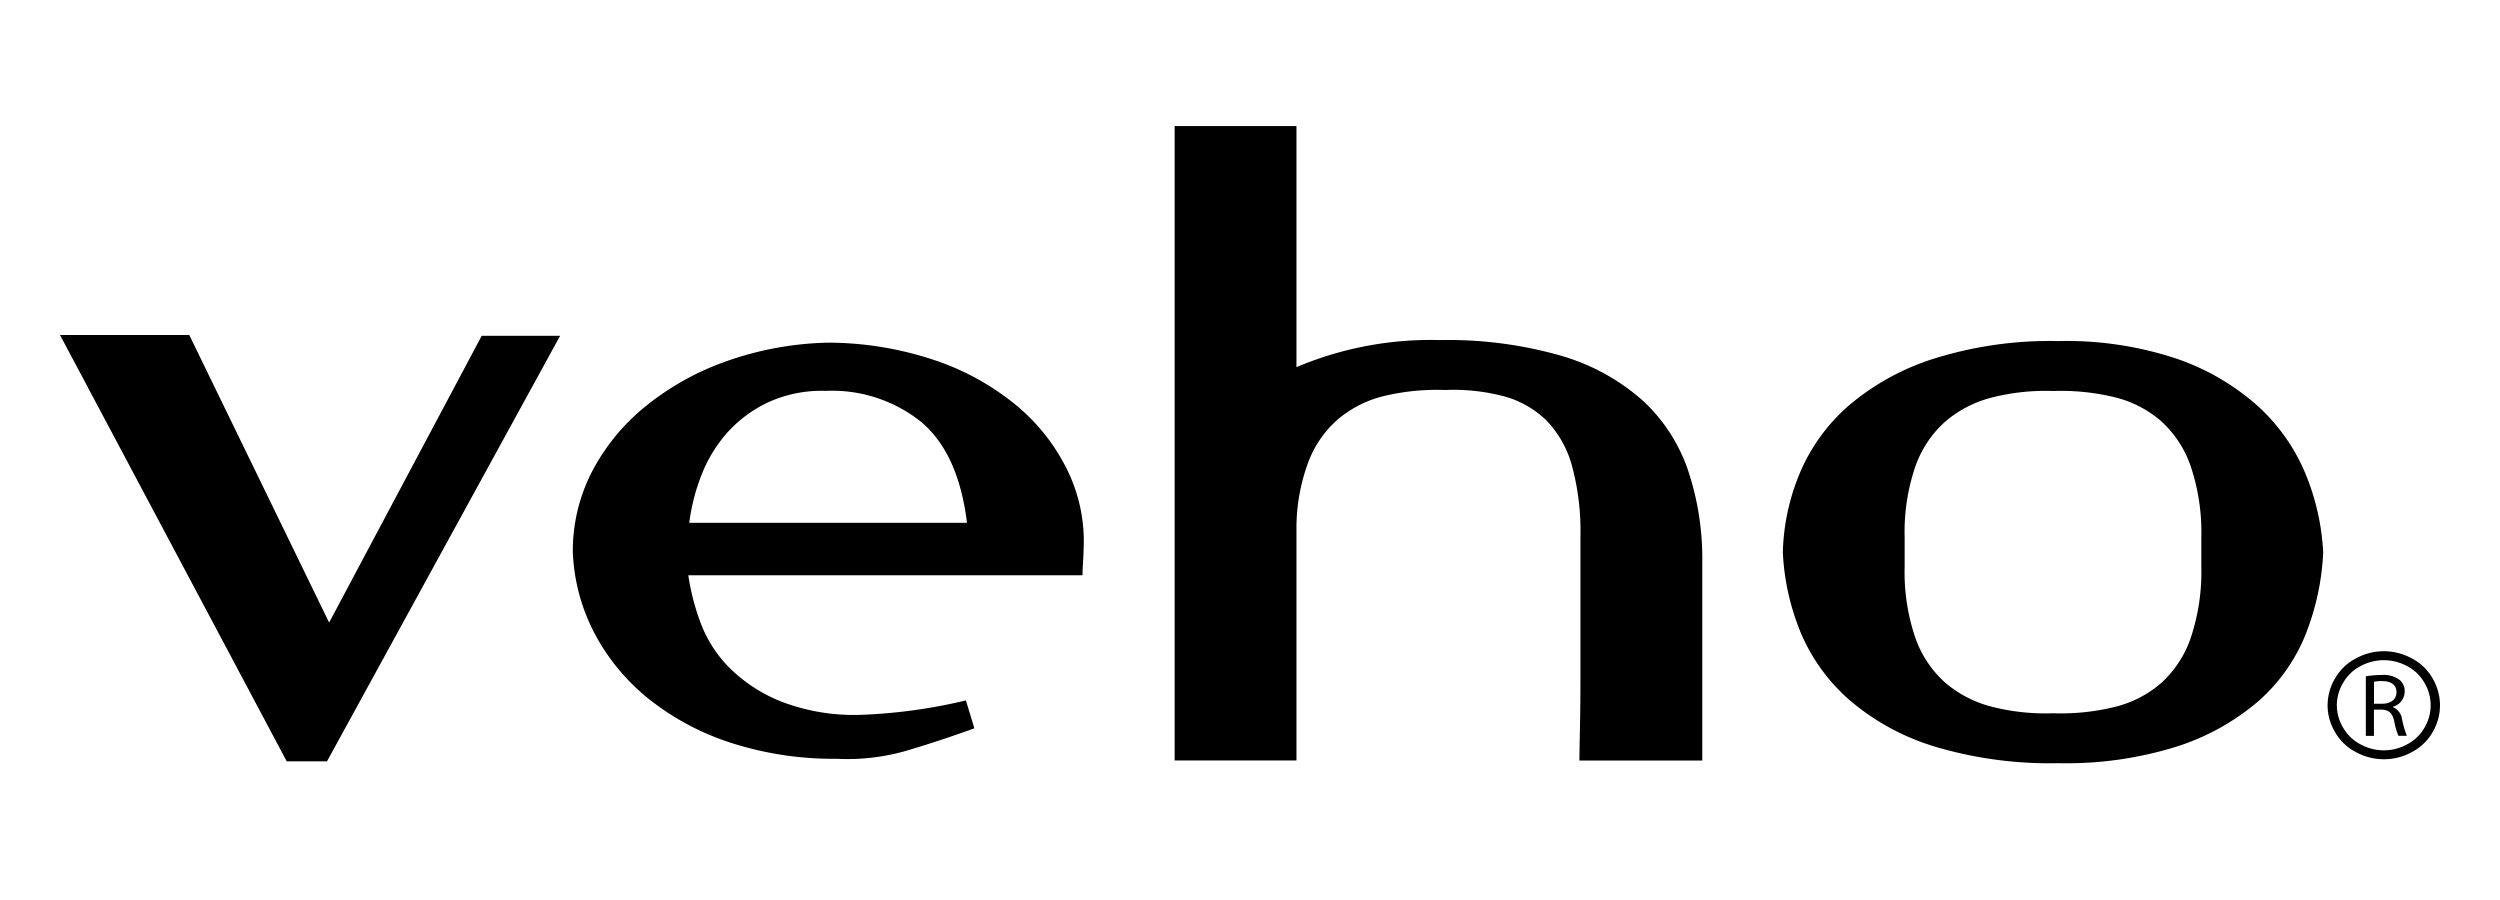
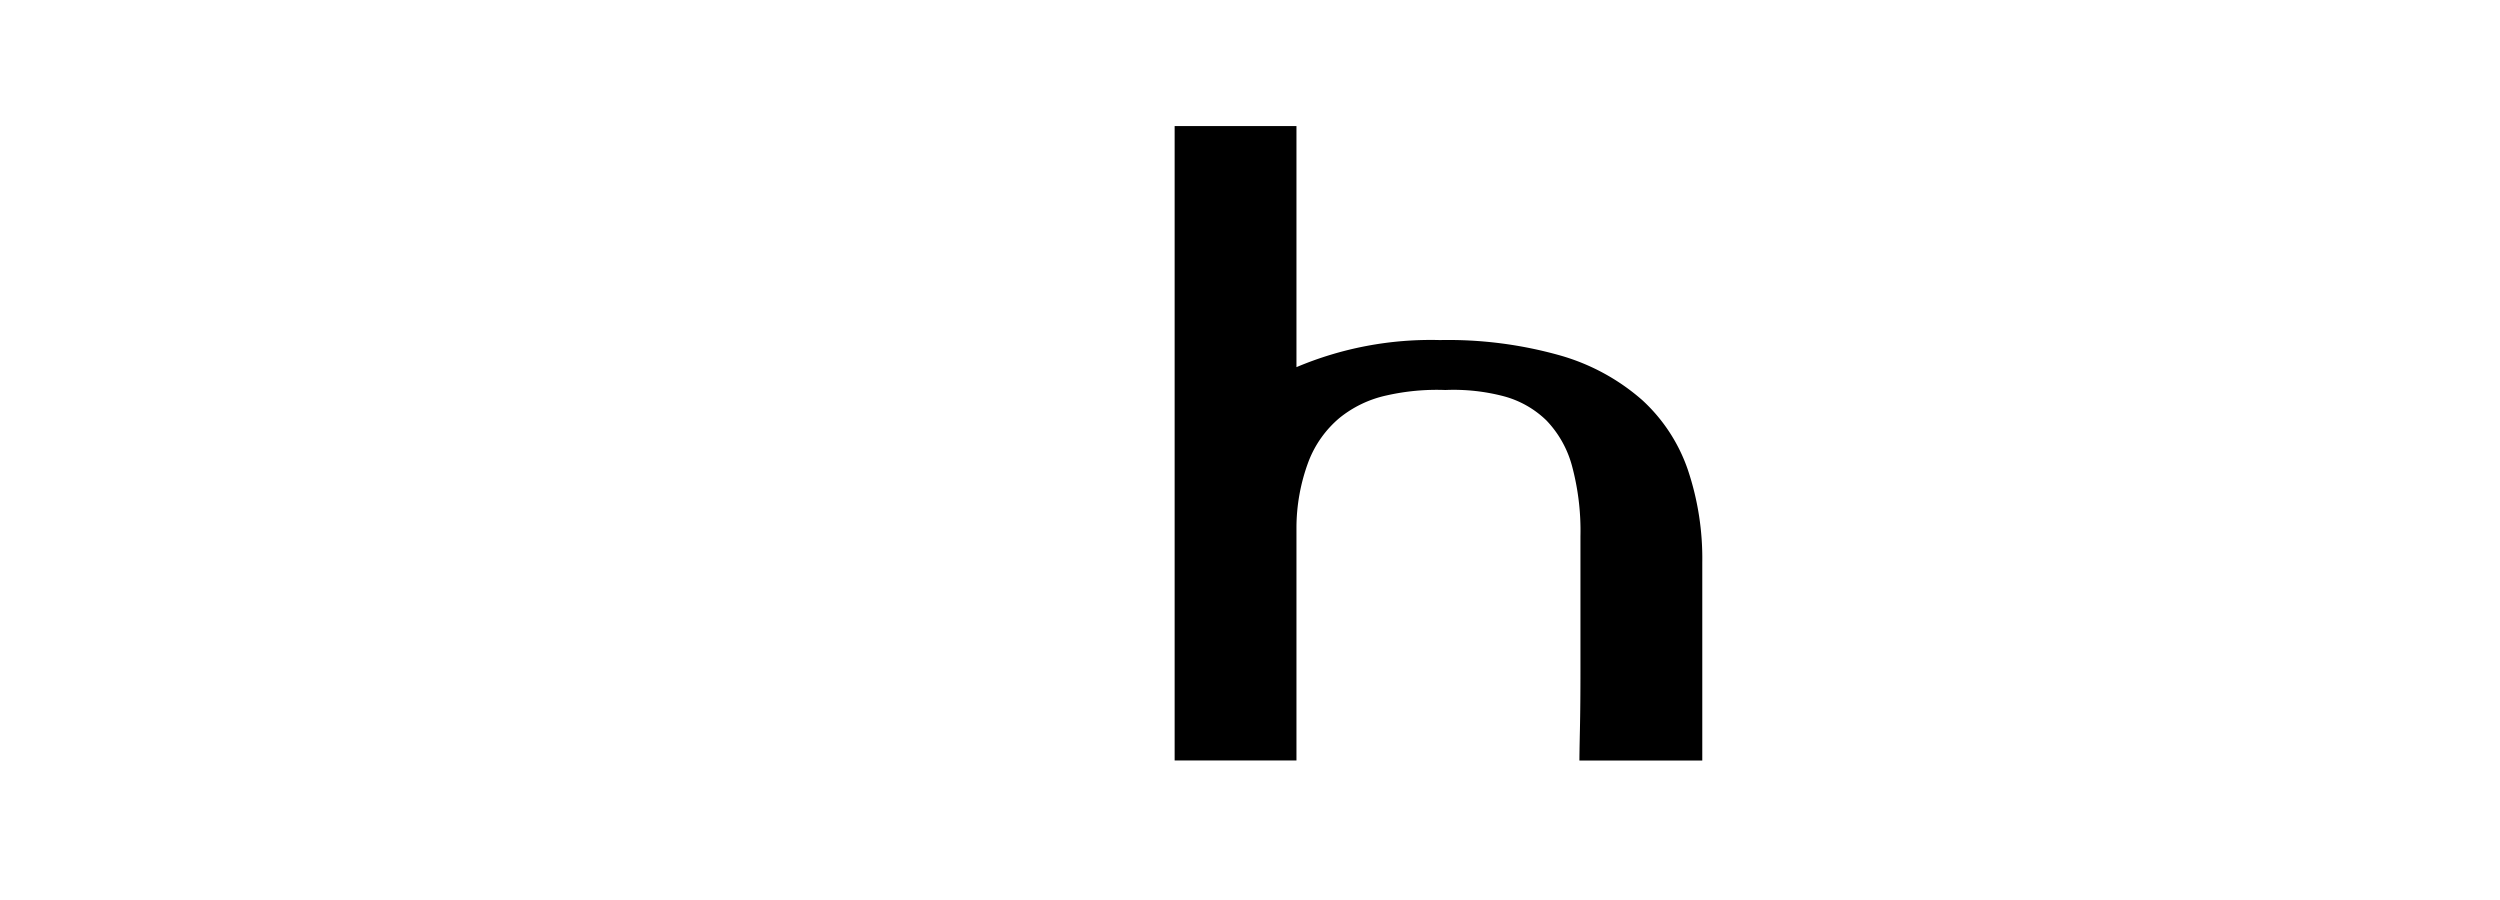
<svg xmlns="http://www.w3.org/2000/svg" width="250" height="90" viewBox="0 0 250 90">
-   <path d="M238.229,70.372H237.4V68.18a3.421,3.421,0,0,1,.8-.07c.86,0,1.45.343,1.45,1.115,0,.689-.551,1.147-1.419,1.147m1.054.337v-.031a1.606,1.606,0,0,0,1.185-1.534A1.468,1.468,0,0,0,239.974,68a2.69,2.69,0,0,0-1.832-.5,9.347,9.347,0,0,0-1.559.132v5.953h.812V70.962h.767c.739.033,1.081.342,1.267,1.185a6.948,6.948,0,0,0,.413,1.436h.84a10.229,10.229,0,0,1-.475-1.66,1.544,1.544,0,0,0-.924-1.214m3.169,2.056a4.32,4.32,0,0,1-1.736,1.669,4.845,4.845,0,0,1-4.667,0,4.3,4.3,0,0,1-1.736-1.669,4.365,4.365,0,0,1-.63-2.233,4.425,4.425,0,0,1,.638-2.262,4.232,4.232,0,0,1,1.756-1.672,4.881,4.881,0,0,1,4.608,0,4.213,4.213,0,0,1,1.753,1.672,4.385,4.385,0,0,1,.629,2.262,4.435,4.435,0,0,1-.615,2.233m.8-4.947a5.06,5.06,0,0,0-2.1-1.992,5.793,5.793,0,0,0-5.532,0,5.053,5.053,0,0,0-2.1,1.992,5.3,5.3,0,0,0-.762,2.714,5.223,5.223,0,0,0,.748,2.677,5.093,5.093,0,0,0,2.081,2,5.833,5.833,0,0,0,5.6,0,5.088,5.088,0,0,0,2.079-2A5.261,5.261,0,0,0,244,70.532a5.346,5.346,0,0,0-.753-2.714" />
-   <polygon points="28.673 76.134 6 33.499 18.927 33.499 32.913 62.258 48.169 33.583 56.01 33.583 32.699 76.134 28.673 76.134" />
-   <path d="M76.83,40.224A12.928,12.928,0,0,0,72.8,43.183a14.043,14.043,0,0,0-2.6,4.189,19.787,19.787,0,0,0-1.273,4.908H96.7q-.852-6.928-4.555-10.066a14.27,14.27,0,0,0-9.538-3.13h-.211a12.8,12.8,0,0,0-5.563,1.14m-8,17.305a22.8,22.8,0,0,0,1.217,4.728,12.7,12.7,0,0,0,2.863,4.49,15.462,15.462,0,0,0,5.138,3.38A20.266,20.266,0,0,0,86,71.487,53.477,53.477,0,0,0,96.59,70.042l.848,2.79q-3.282,1.192-6.675,2.206a21.264,21.264,0,0,1-7.1.84,33.378,33.378,0,0,1-10.331-1.52,26.07,26.07,0,0,1-8.212-4.273,20.955,20.955,0,0,1-5.563-6.558,19.1,19.1,0,0,1-2.276-8.37,17.279,17.279,0,0,1,1.9-7.956,20.683,20.683,0,0,1,5.352-6.55,27.088,27.088,0,0,1,8.106-4.526,32.459,32.459,0,0,1,10.173-1.86A33.778,33.778,0,0,1,93.412,36a25.736,25.736,0,0,1,8.156,4.481,19.576,19.576,0,0,1,5.2,6.6,16.194,16.194,0,0,1,1.59,7.909c0,.278-.019.688-.053,1.225s-.053.972-.053,1.315Z" />
  <path d="M117.464,12.606h12.182V36.715a34.464,34.464,0,0,1,14.346-2.708A41.135,41.135,0,0,1,156.1,35.569a21.25,21.25,0,0,1,8.128,4.445A16.873,16.873,0,0,1,168.792,47a27.8,27.8,0,0,1,1.436,9.261v19.79H157.941c0-.339.014-1.365.051-3.084s.053-3.709.053-5.965V53.629a24.972,24.972,0,0,0-.851-7.061,10.493,10.493,0,0,0-2.554-4.526,9.7,9.7,0,0,0-4.251-2.413A19.743,19.743,0,0,0,144.537,39a22.725,22.725,0,0,0-5.9.548,11.27,11.27,0,0,0-4.681,2.242,10.682,10.682,0,0,0-3.085,4.313,18.981,18.981,0,0,0-1.225,6.684V76.046H117.464Z" />
-   <path d="M191.523,63.754a10.836,10.836,0,0,0,3.02,4.532,11.661,11.661,0,0,0,4.714,2.407,21.63,21.63,0,0,0,6.041.633,22.593,22.593,0,0,0,6.043-.6,11.136,11.136,0,0,0,4.712-2.366,10.791,10.791,0,0,0,3.02-4.568,20.8,20.8,0,0,0,1.06-7.108V53.729a20.755,20.755,0,0,0-1.06-7.1,10.86,10.86,0,0,0-3.02-4.568,11.186,11.186,0,0,0-4.712-2.369A22.929,22.929,0,0,0,205.3,39.1a21.7,21.7,0,0,0-6.041.635,11.55,11.55,0,0,0-4.714,2.407,10.8,10.8,0,0,0-3.02,4.532,20.253,20.253,0,0,0-1.06,7.055v2.959a20.3,20.3,0,0,0,1.06,7.066M217.7,35.883a23.747,23.747,0,0,1,8.049,4.692,19.023,19.023,0,0,1,4.771,6.729,23.724,23.724,0,0,1,1.8,7.951,25.343,25.343,0,0,1-1.751,8.162,17.582,17.582,0,0,1-4.714,6.684,23.55,23.55,0,0,1-8.1,4.529,36.9,36.9,0,0,1-11.921,1.688,40.11,40.11,0,0,1-12.452-1.688,23.648,23.648,0,0,1-8.423-4.617,18.479,18.479,0,0,1-4.875-6.723,23.95,23.95,0,0,1-1.8-8.035,21.9,21.9,0,0,1,1.7-7.951,18.476,18.476,0,0,1,4.872-6.729,24.534,24.534,0,0,1,8.479-4.692,38.773,38.773,0,0,1,12.5-1.776A34.8,34.8,0,0,1,217.7,35.883" />
</svg>